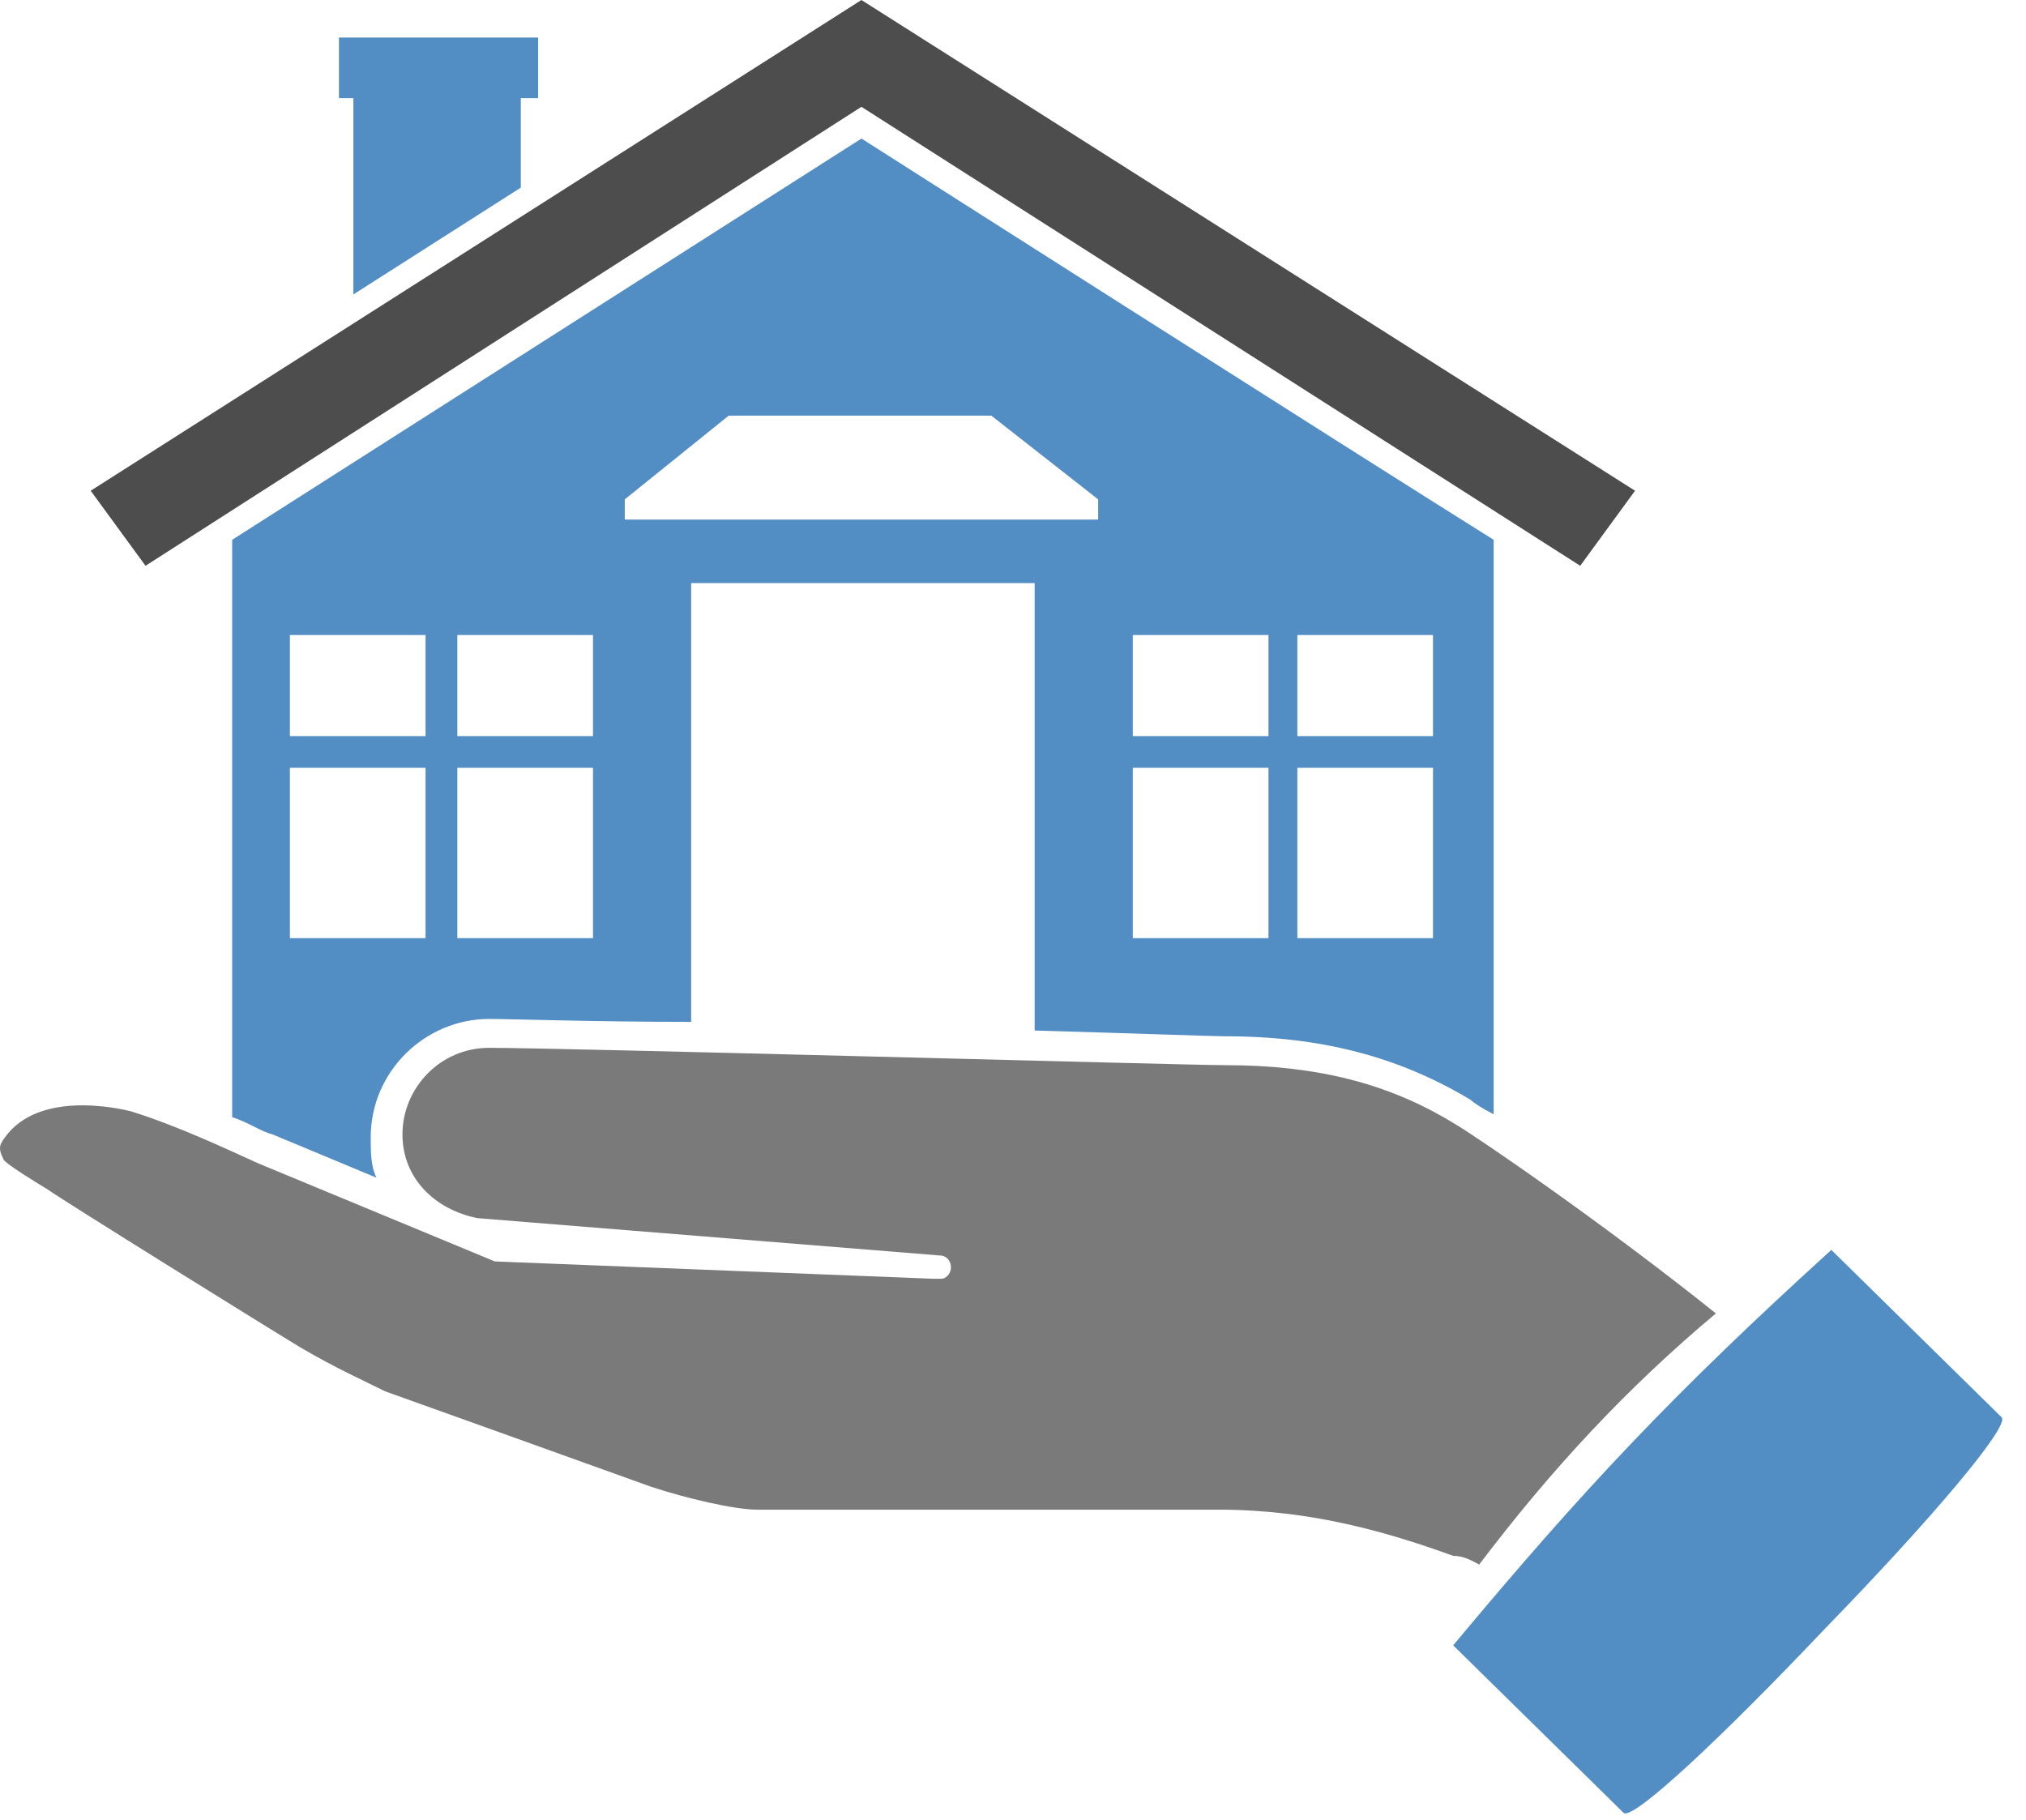
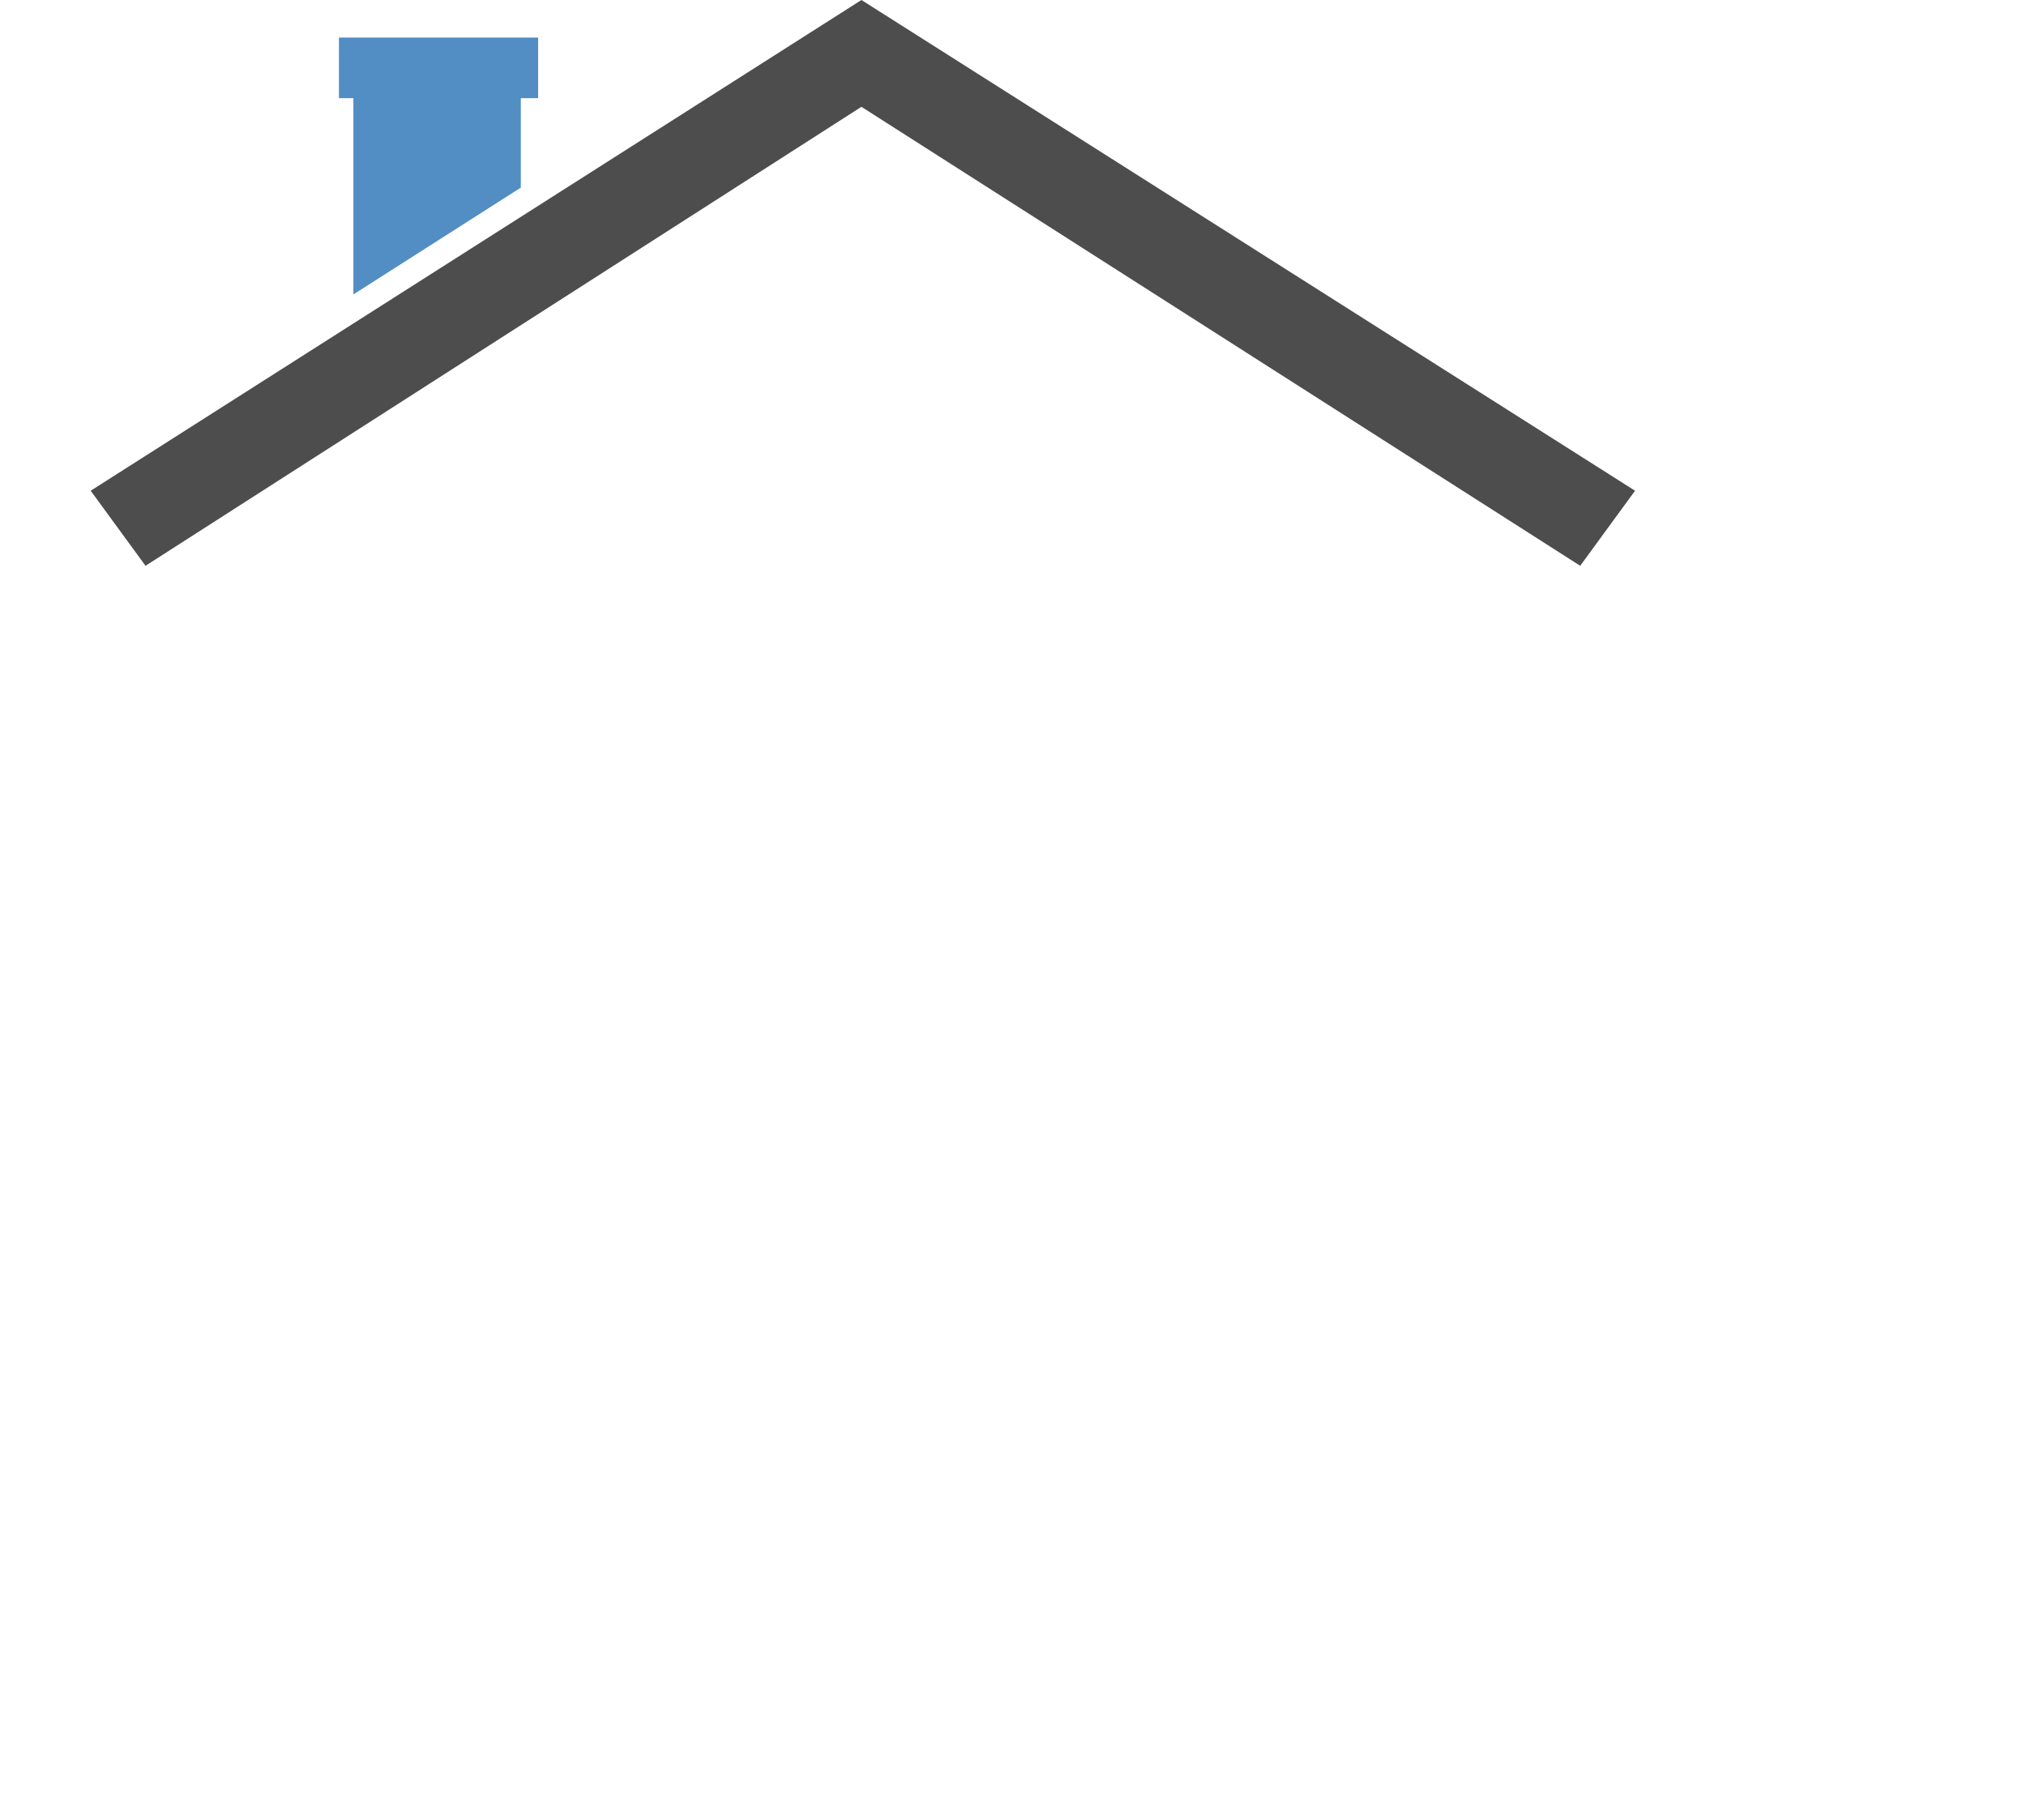
<svg xmlns="http://www.w3.org/2000/svg" width="59" height="53" viewBox="0 0 59 53" fill="none">
  <path d="M10.291 8.575L15.167 5.464V2.858H15.671V1.093H9.871V2.858H10.291V8.575Z" fill="#528DC4" />
-   <path d="M25.087 4.035L6.761 15.721V32.535C7.265 32.703 7.601 32.955 7.938 33.039L10.964 34.3C10.796 33.964 10.796 33.544 10.796 33.123C10.796 31.19 12.393 29.676 14.242 29.676C14.915 29.676 17.269 29.761 20.127 29.761V16.982H30.131V30.013C33.073 30.097 35.343 30.181 35.679 30.181C38.453 30.181 40.723 30.769 42.824 32.03C42.908 32.114 43.161 32.282 43.497 32.451V15.721C39.462 13.199 25.087 4.035 25.087 4.035ZM12.393 27.323H8.442V22.362H12.393V27.323ZM12.393 21.438H8.442V18.495H12.393V21.438ZM17.269 27.323H13.318V22.362H17.269V27.323ZM17.269 21.438H13.318V18.495H17.269V21.438ZM31.98 14.544V15.132H18.194V14.544L21.22 12.106H28.87L31.98 14.544ZM36.94 27.323H32.989V22.362H36.94V27.323ZM36.94 21.438H32.989V18.495H36.94V21.438ZM41.731 27.323H37.781V22.362H41.731V27.323ZM41.731 21.438H37.781V18.495H41.731V21.438Z" fill="#528DC4" />
  <path d="M25.086 3.111L4.238 16.478L2.641 14.292L25.086 0L47.615 14.292L46.018 16.478L25.086 3.111Z" fill="#4D4D4D" />
-   <path d="M58.291 41.278L53.331 36.402C48.708 40.605 46.102 43.38 42.319 47.919L47.279 52.795C47.531 53.048 50.137 50.61 53.163 47.415C56.19 44.304 58.543 41.53 58.291 41.278Z" fill="#528DC4" />
-   <path d="M43.076 45.566C45.177 42.791 47.363 40.437 49.969 38.252C46.606 35.561 42.908 33.039 42.319 32.703C40.386 31.526 38.284 31.022 35.678 31.022C34.585 31.022 16.427 30.517 14.242 30.517C12.813 30.517 11.72 31.694 11.72 33.039C11.72 34.3 12.645 35.225 13.905 35.477L27.44 36.57C27.776 36.654 27.776 37.159 27.44 37.243H27.188L14.41 36.738L7.517 33.88C6.592 33.46 5.163 32.787 3.818 32.367C3.481 32.283 0.96 31.694 0.035 33.291C-0.049 33.46 0.035 33.628 0.119 33.796C0.287 33.964 0.96 34.384 1.38 34.636C1.716 34.889 7.937 38.756 8.778 39.26C9.786 39.849 10.543 40.185 11.215 40.521C11.215 40.521 18.025 42.959 18.949 43.296C19.958 43.632 21.387 43.968 22.06 43.968C22.564 43.968 35.258 43.968 35.51 43.968C38.2 43.968 40.47 44.641 42.319 45.313C42.656 45.313 42.908 45.481 43.076 45.566Z" fill="#7B7A7A" />
</svg>